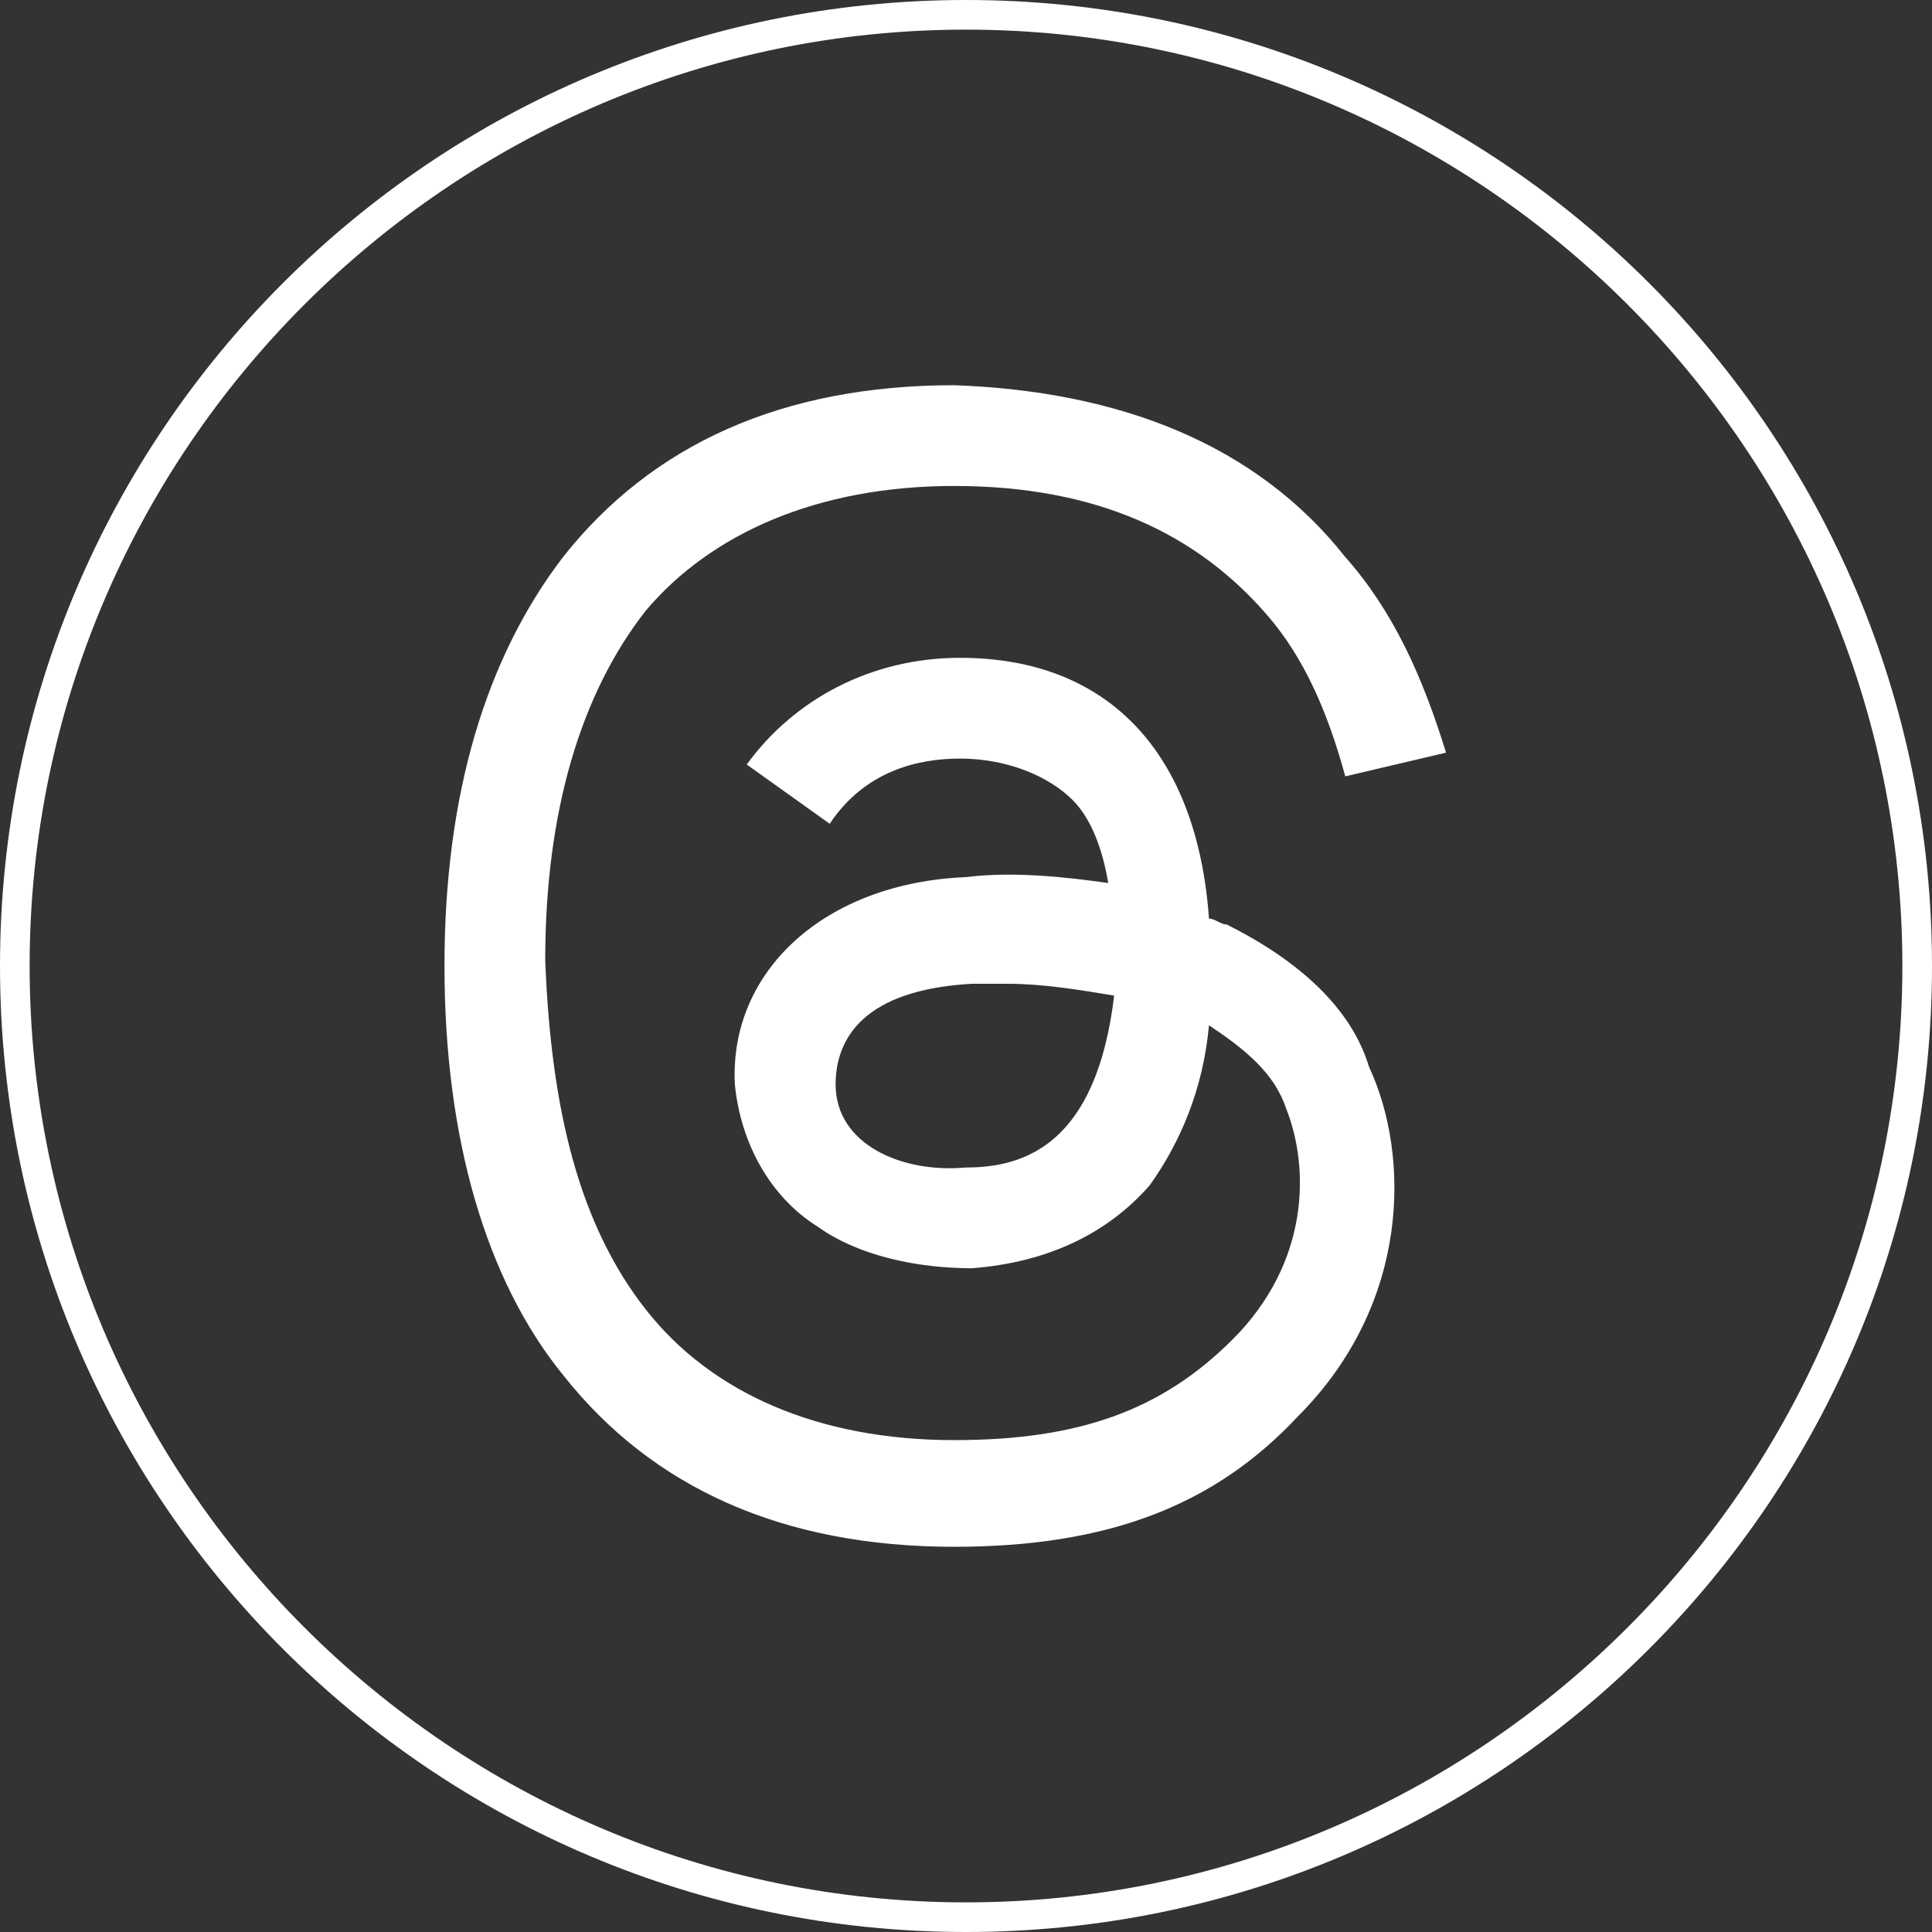
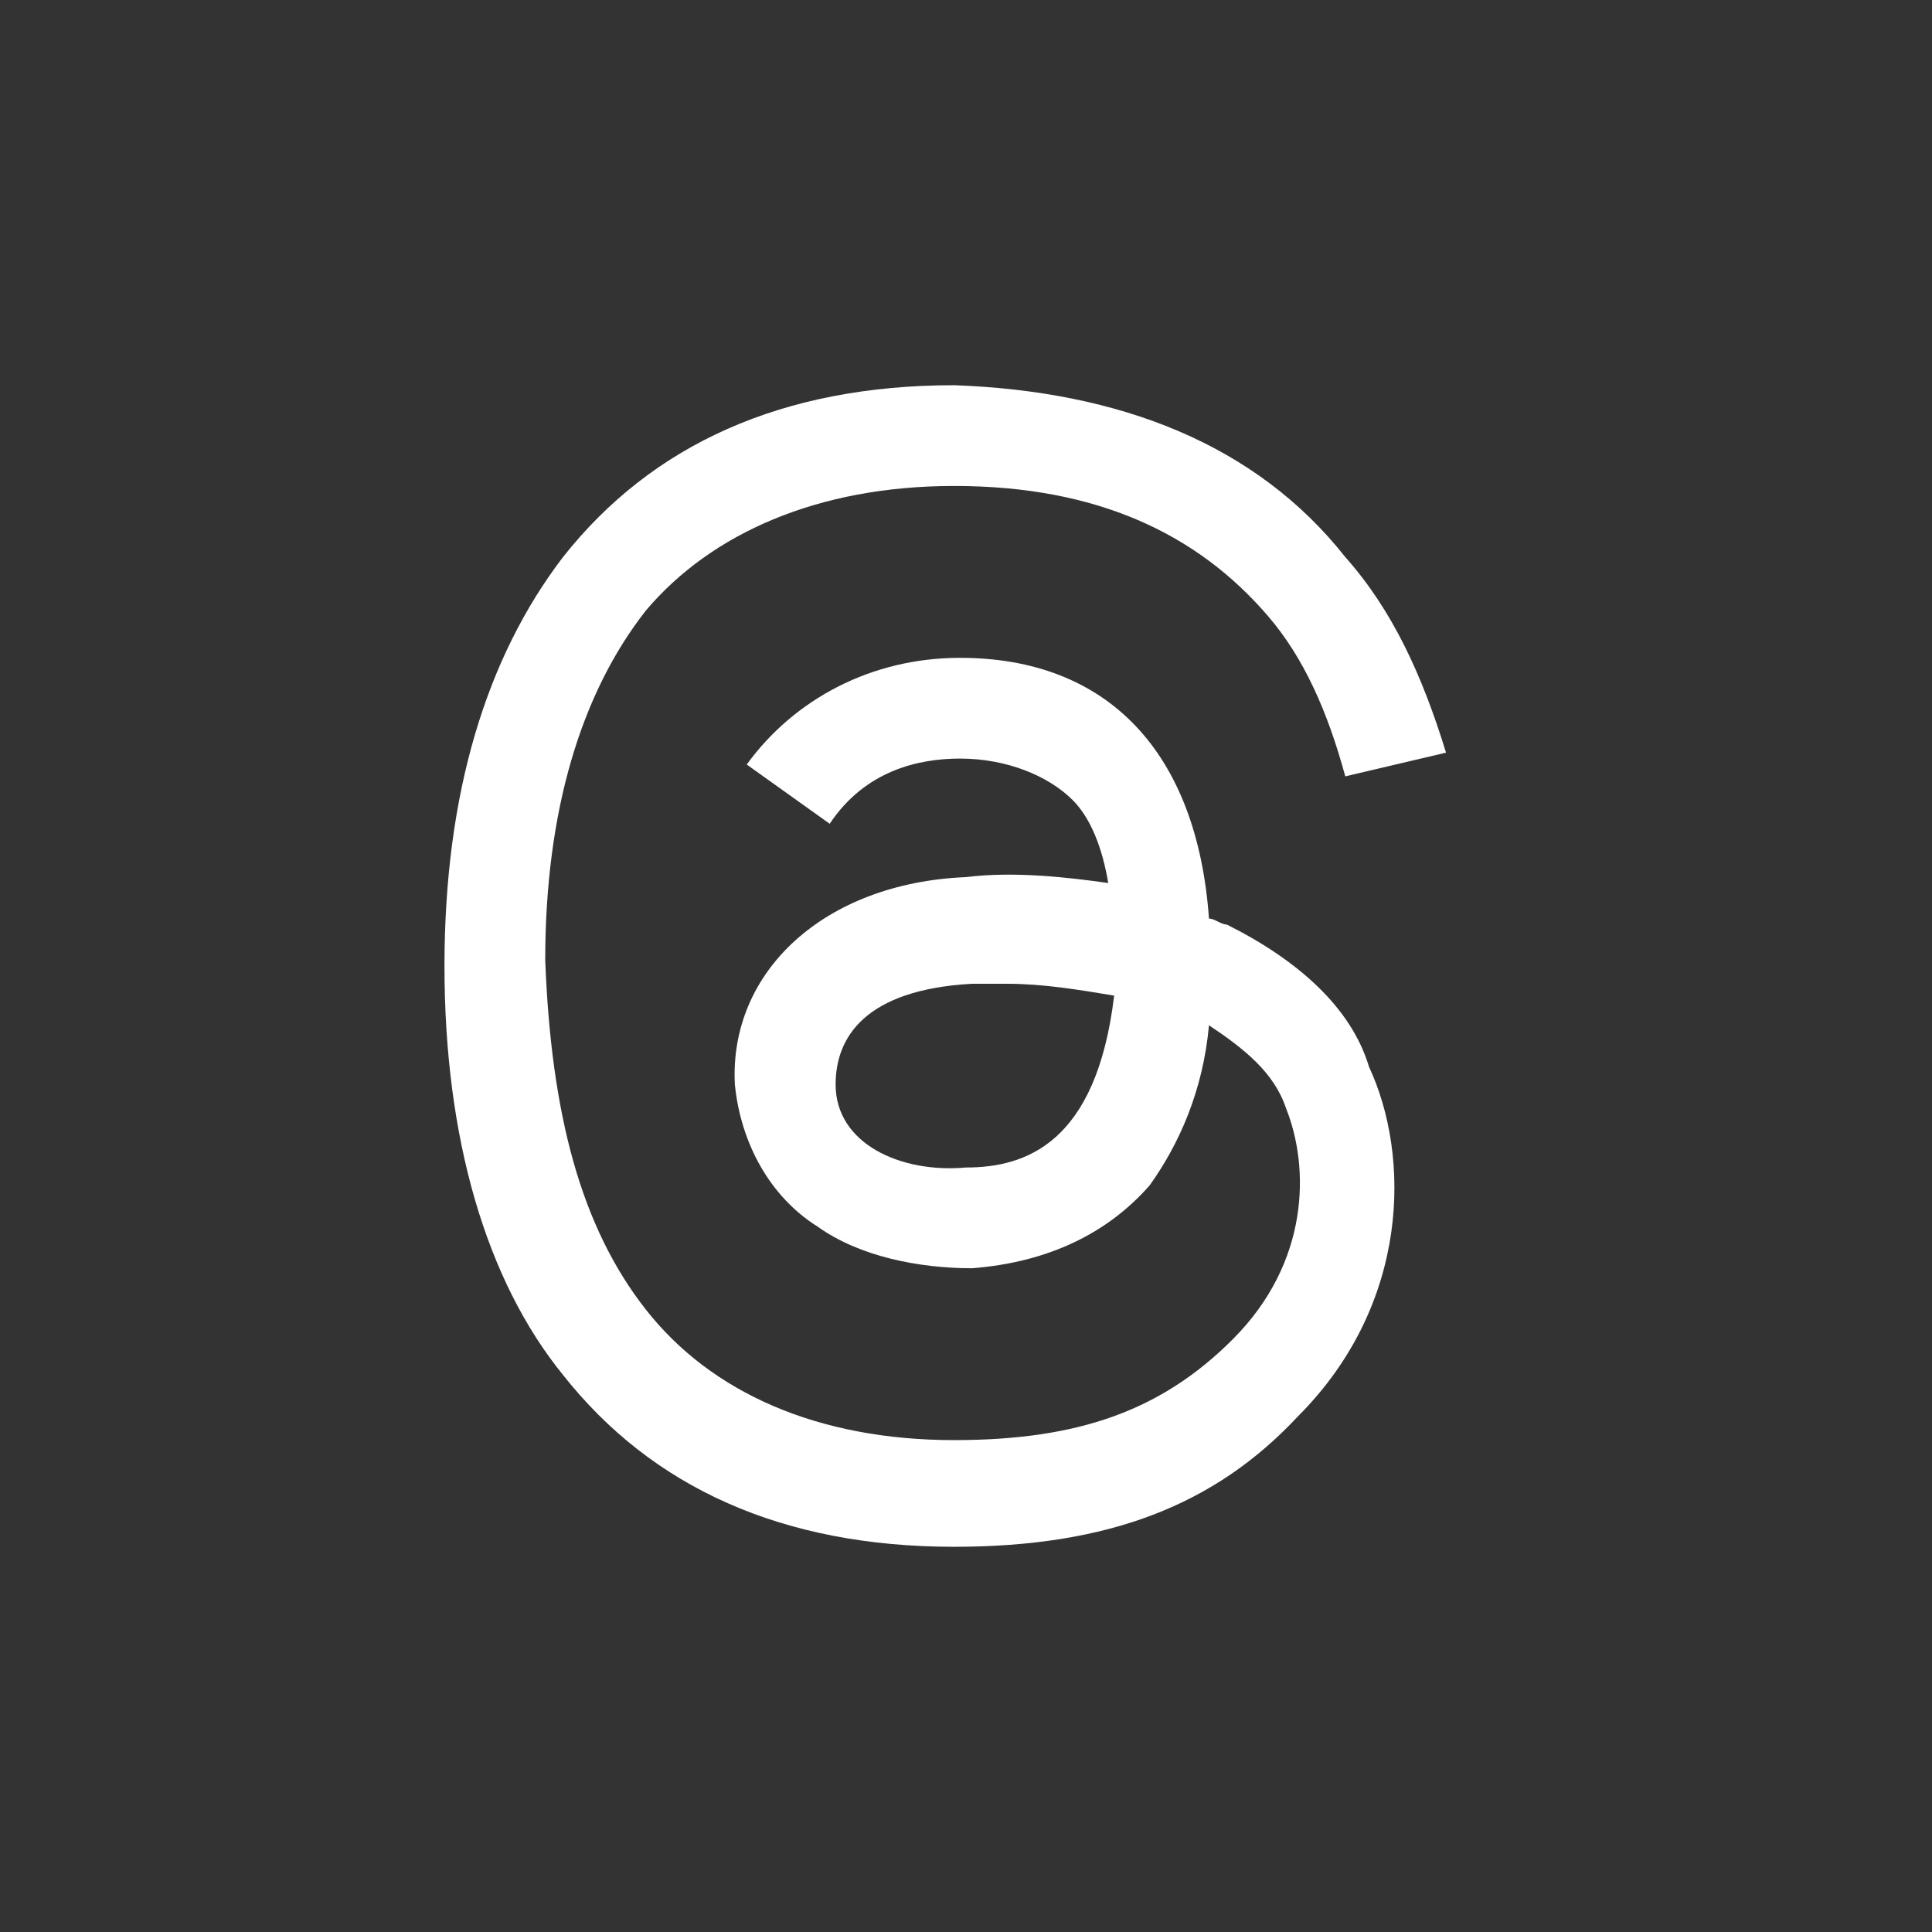
<svg xmlns="http://www.w3.org/2000/svg" version="1.1" id="Livello_1" x="0px" y="0px" viewBox="0 0 32.6 32.6" style="enable-background:new 0 0 32.6 32.6;" xml:space="preserve">
  <rect x="0" y="0" width="32.6" height="32.6" fill="#333333" stroke="none" />
  <style type="text/css">
	.st0{fill:#FFFFFF;}
	.st1{fill:none;stroke:#FFFFFF;stroke-width:0.5;stroke-miterlimit:10;}
</style>
  <g id="Ellisse_1367">
-     <path class="st0" d="M16.3,32.6C7.3,32.6,0,25.3,0,16.3S7.3,0,16.3,0s16.3,7.3,16.3,16.3S25.3,32.6,16.3,32.6z M16.3,0.5   C7.6,0.5,0.5,7.6,0.5,16.3c0,8.7,7.1,15.8,15.8,15.8S32.1,25,32.1,16.3C32.1,7.6,25,0.5,16.3,0.5z" />
-   </g>
+     </g>
  <path class="st0" d="M20.7,15.6c-0.1,0-0.2-0.1-0.3-0.1c-0.2-2.8-1.7-4.4-4.2-4.4c0,0,0,0,0,0c-1.5,0-2.8,0.7-3.6,1.8l1.4,1  c0.6-0.9,1.5-1.1,2.2-1.1c0,0,0,0,0,0c0.8,0,1.5,0.3,1.9,0.7c0.3,0.3,0.5,0.8,0.6,1.4c-0.7-0.1-1.6-0.2-2.4-0.1  c-2.4,0.1-4,1.6-3.9,3.5c0.1,1,0.6,1.9,1.4,2.4c0.7,0.5,1.7,0.7,2.6,0.7c1.3-0.1,2.3-0.6,3-1.4c0.5-0.7,0.9-1.6,1-2.7  c0.6,0.4,1.1,0.8,1.3,1.4c0.4,1,0.4,2.6-0.9,3.9c-1.2,1.2-2.6,1.7-4.7,1.7c-2.3,0-4.1-0.8-5.2-2.2c-1.1-1.4-1.6-3.3-1.7-5.9  c0-2.5,0.6-4.5,1.7-5.9C12,9,13.8,8.2,16.1,8.2c2.4,0,4.1,0.8,5.3,2.2c0.6,0.7,1,1.6,1.3,2.7l1.7-0.4c-0.4-1.3-0.9-2.4-1.7-3.3  c-1.5-1.9-3.8-2.8-6.6-2.9h0c-2.9,0-5.1,1-6.6,2.9c-1.3,1.7-2,4-2,6.9l0,0l0,0c0,2.9,0.7,5.3,2,6.9c1.5,1.9,3.7,2.9,6.6,2.9h0  c2.6,0,4.4-0.7,5.8-2.2c1.9-1.9,1.9-4.4,1.2-5.9C22.8,17,21.9,16.2,20.7,15.6z M16.3,19.7c-1.1,0.1-2.2-0.4-2.2-1.4  c0-0.8,0.5-1.6,2.3-1.7c0.2,0,0.4,0,0.6,0c0.6,0,1.2,0.1,1.8,0.2C18.5,19.3,17.3,19.7,16.3,19.7z" />
</svg>